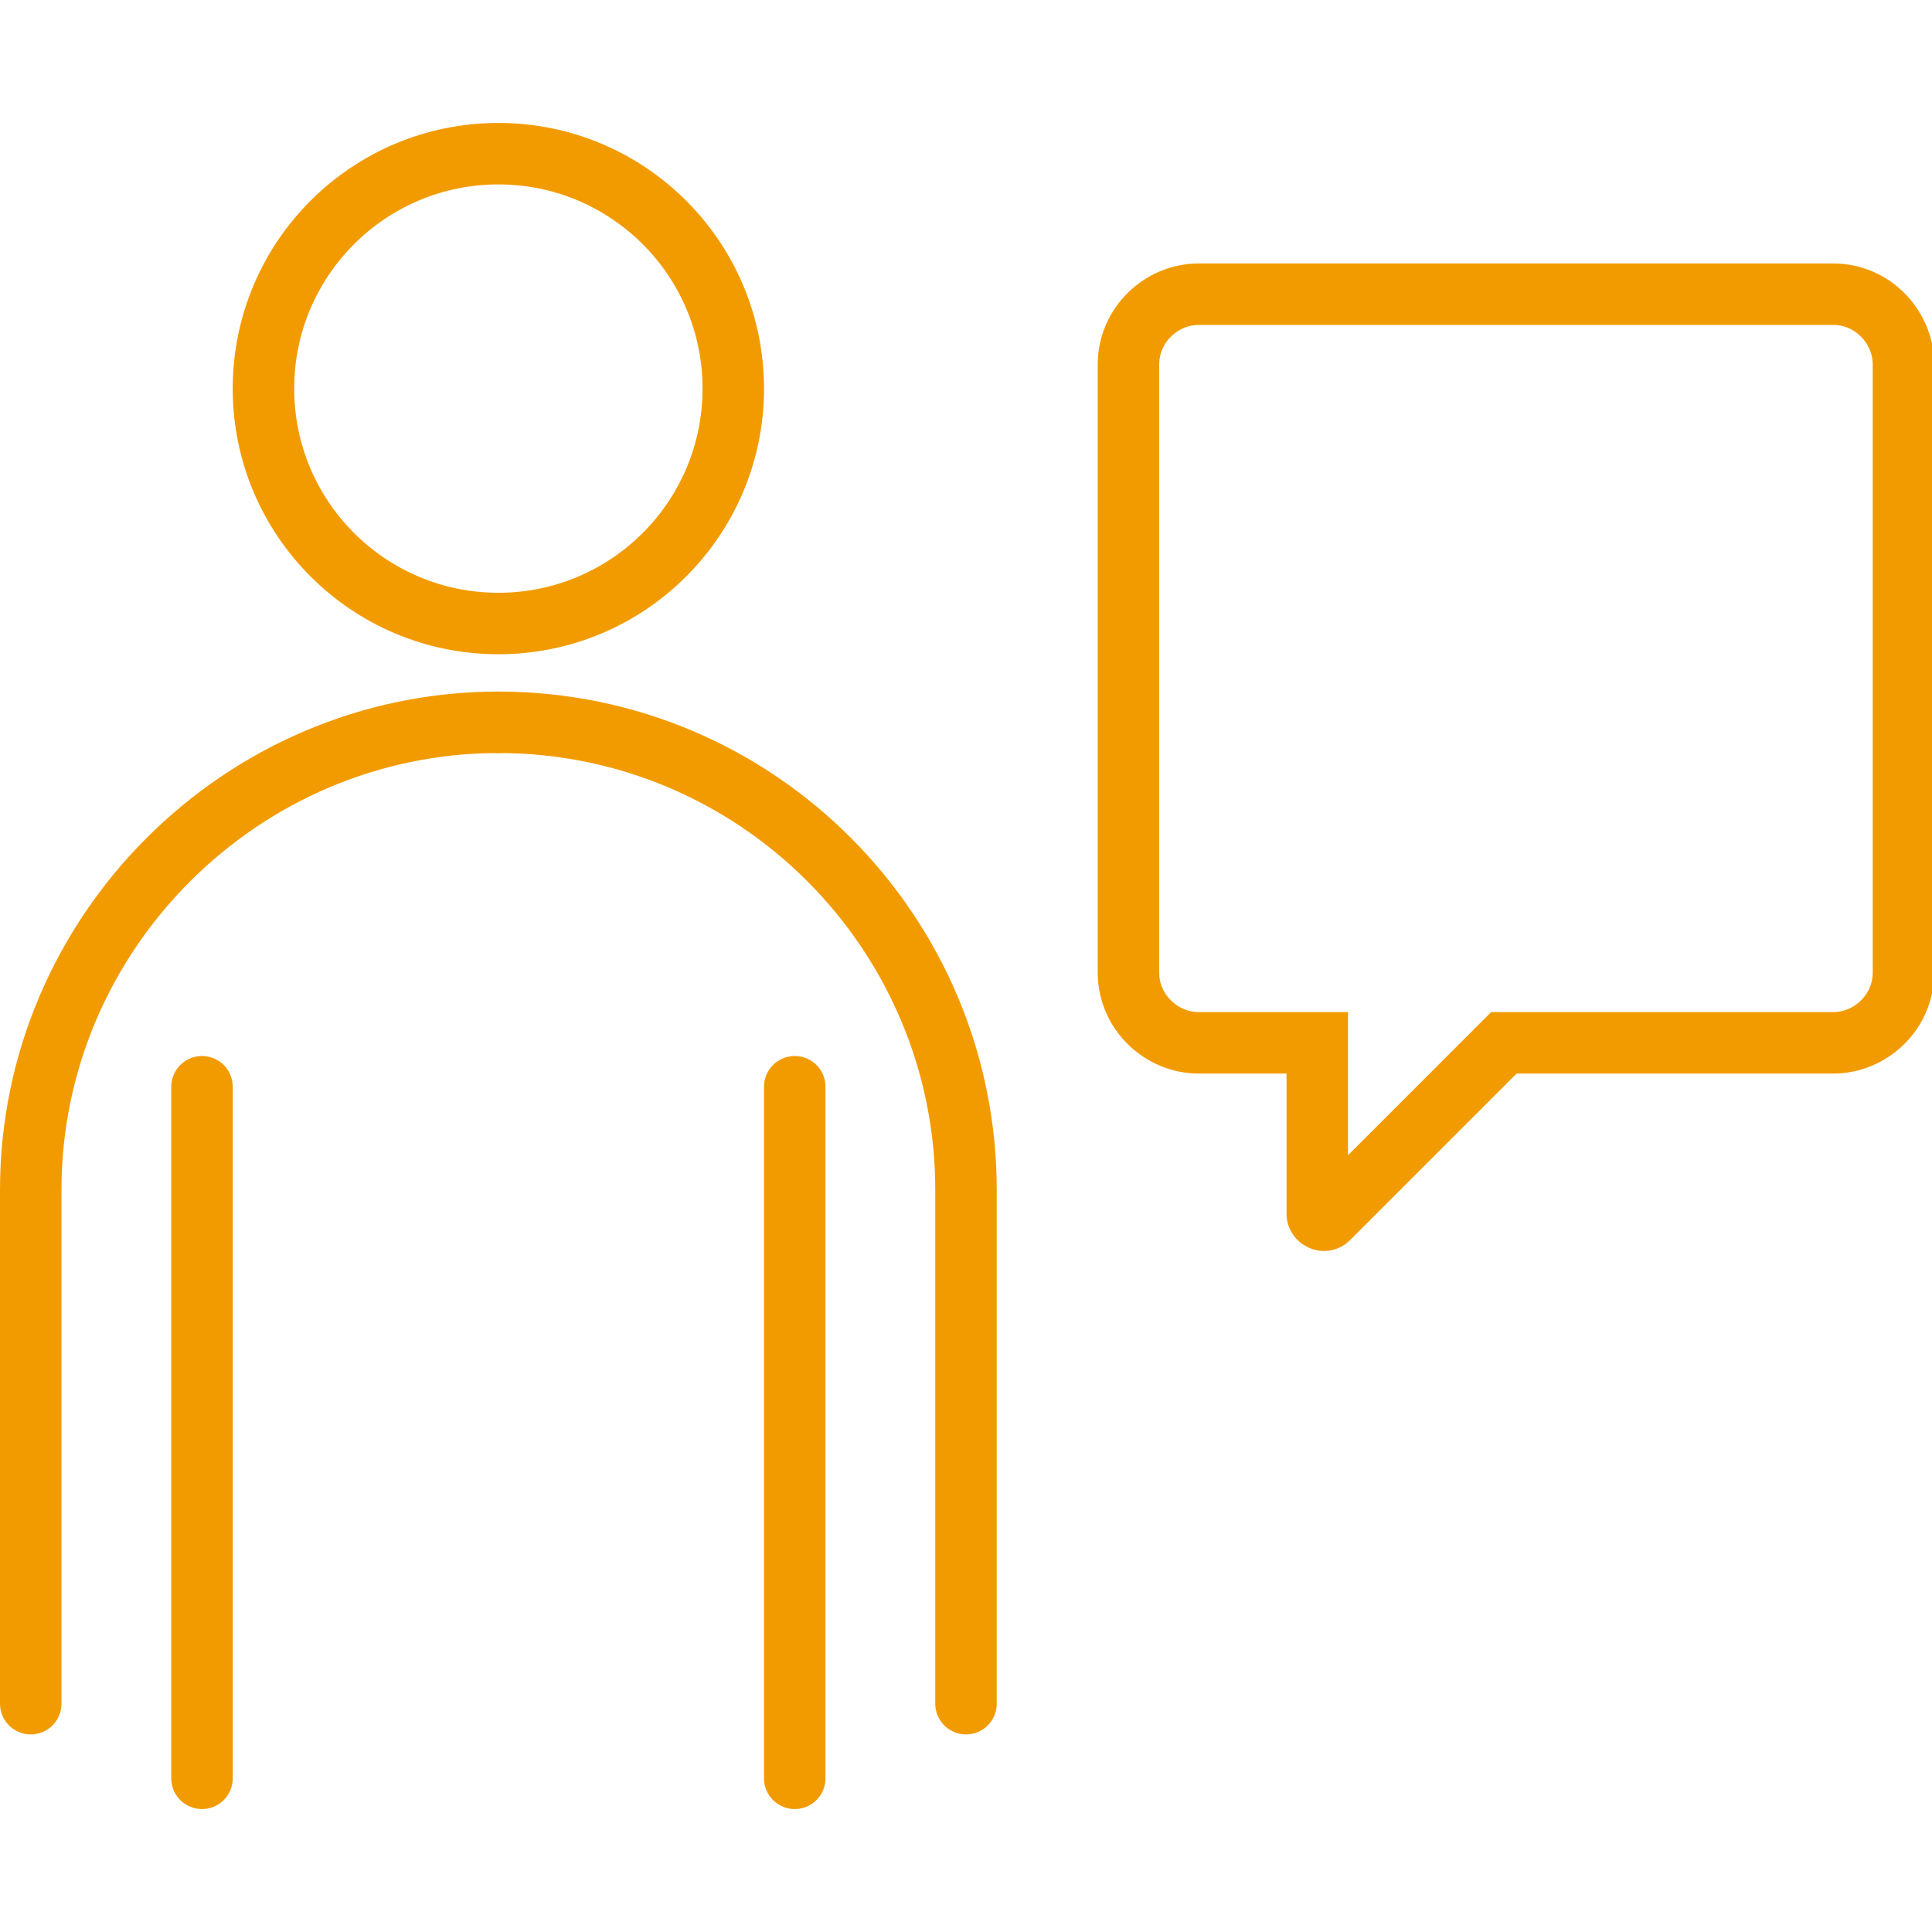
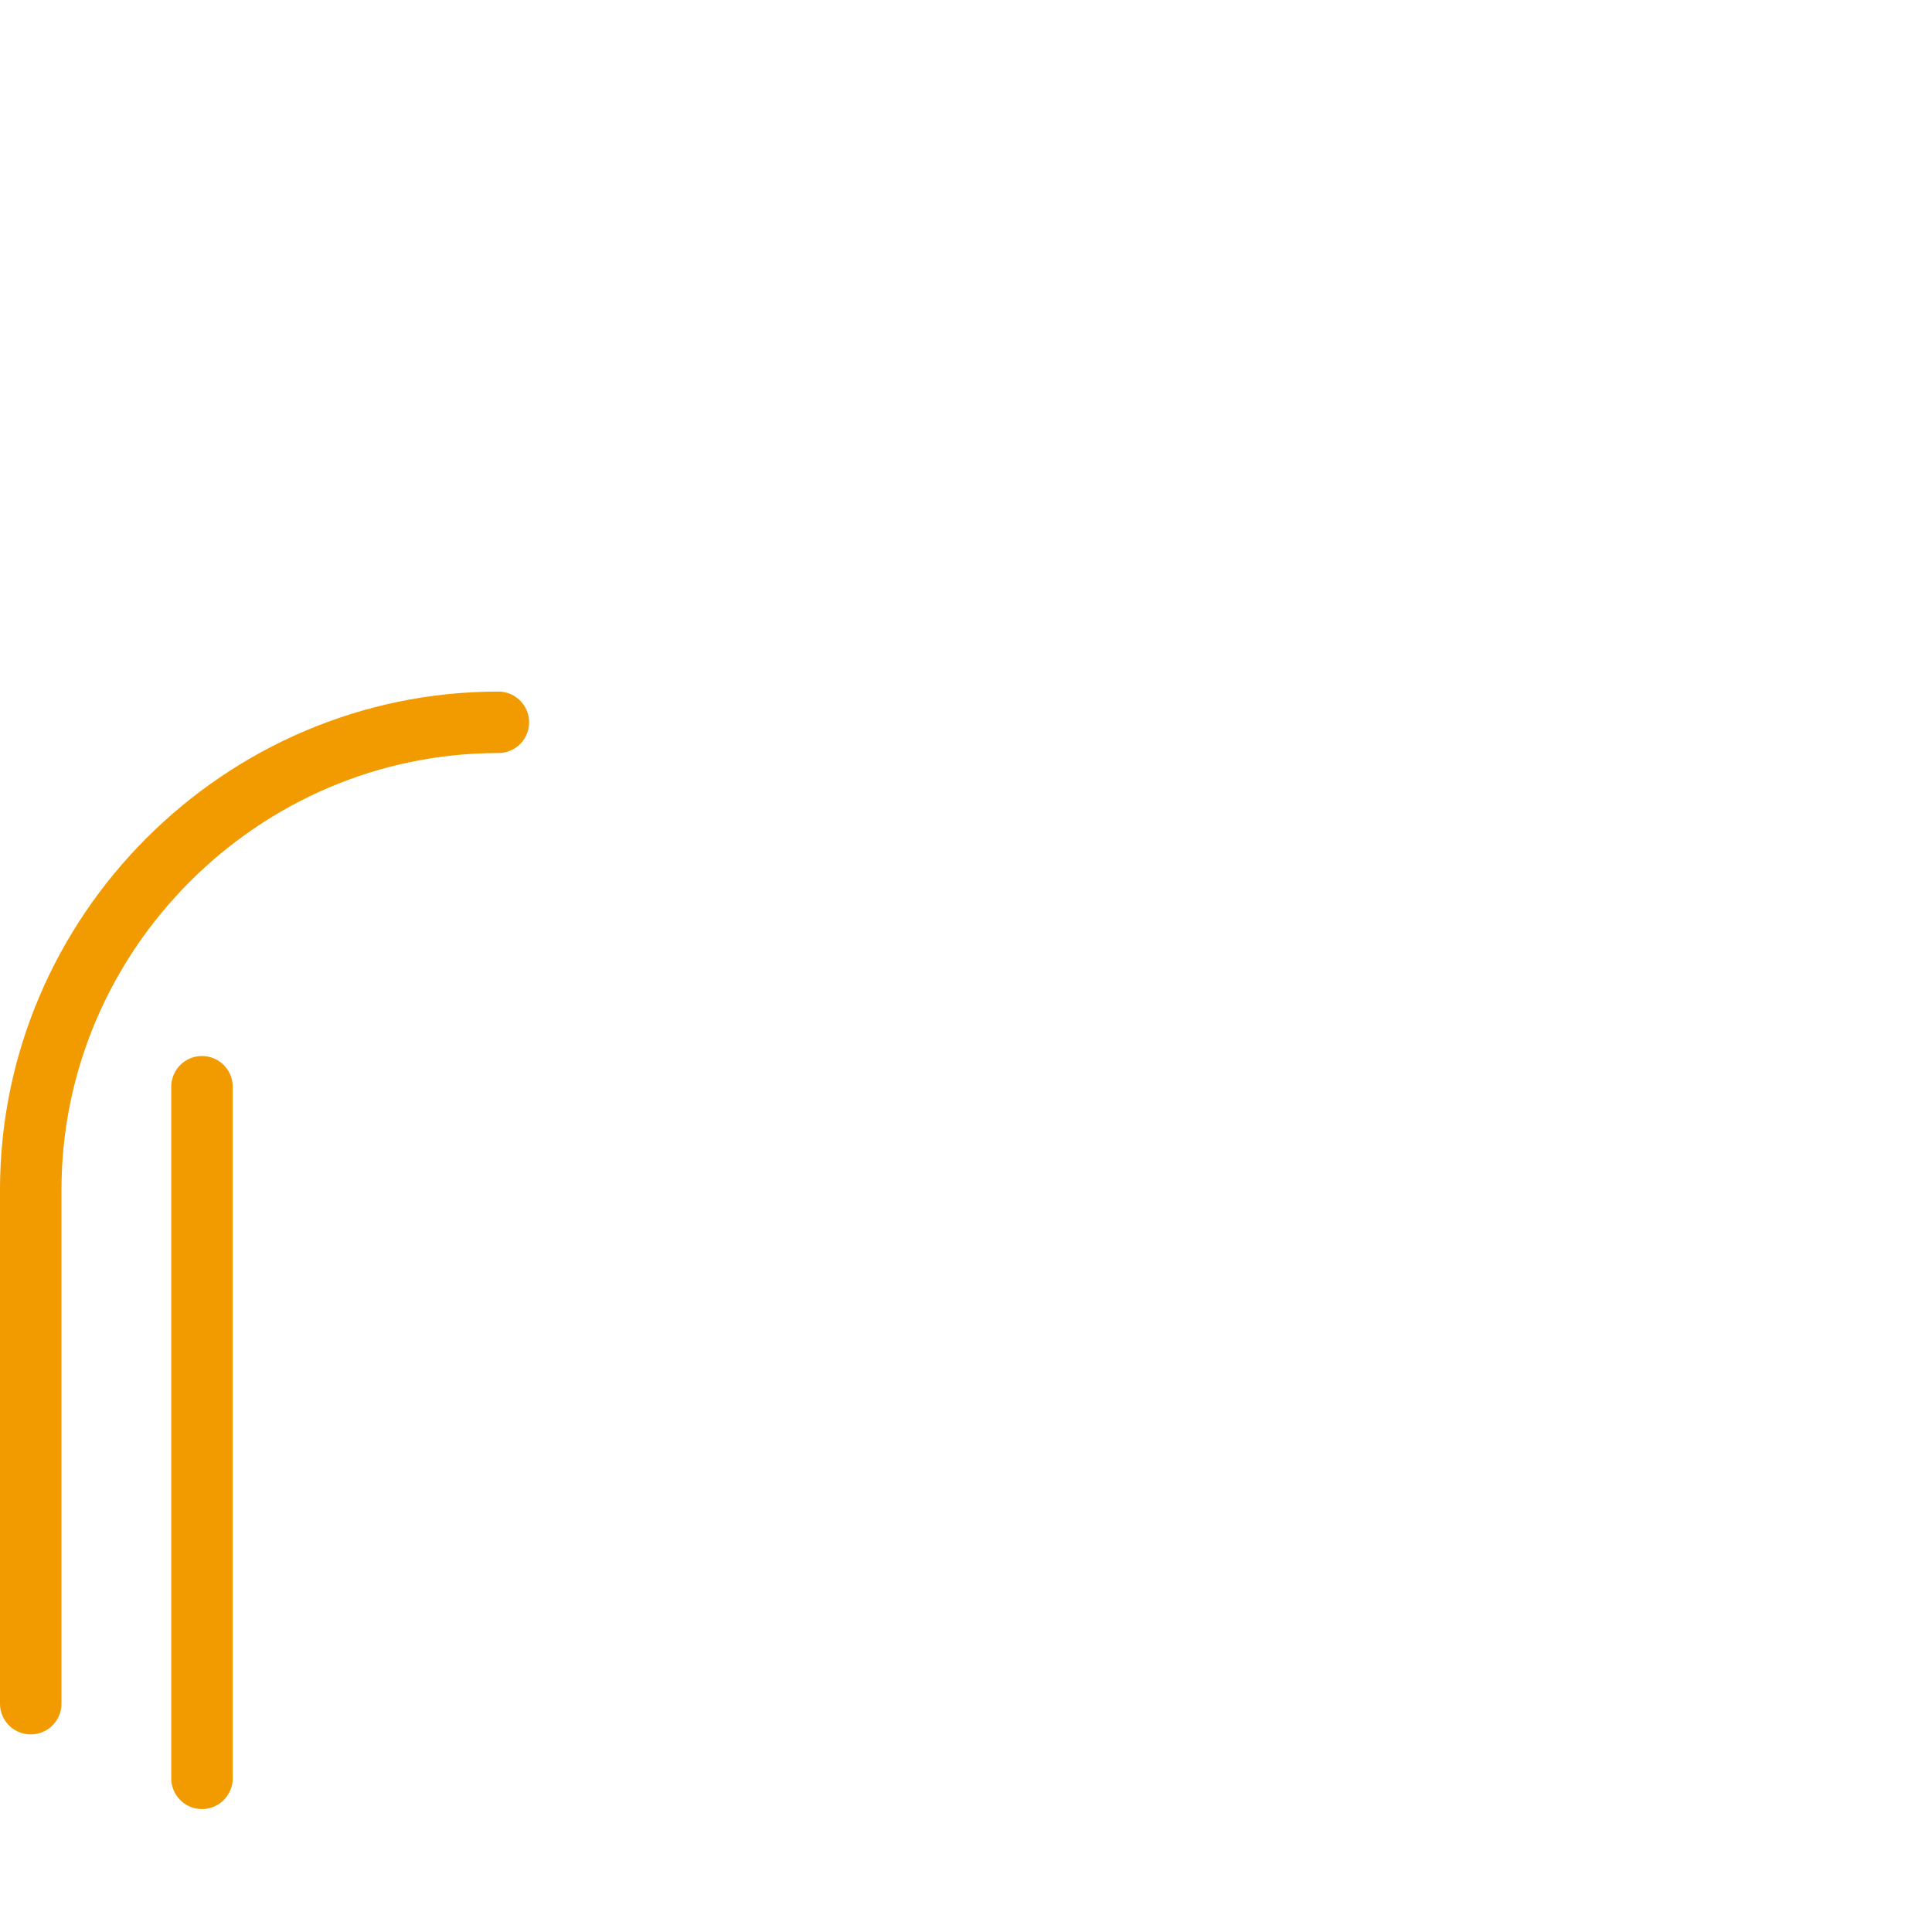
<svg xmlns="http://www.w3.org/2000/svg" version="1.1" id="Layer_1" x="0px" y="0px" viewBox="0 0 88 88" style="enable-background:new 0 0 88 88;" xml:space="preserve">
  <style type="text/css">
	.st0{fill:none;stroke:#F29B00;stroke-width:2.8;stroke-linecap:round;stroke-miterlimit:10;}
	.st1{fill:none;stroke:#F29B00;stroke-width:2.8;stroke-miterlimit:10;}
</style>
  <g id="Layer_4">
    <path class="st0" d="M22.7,32.9C11,32.9,1.4,42.5,1.4,54.2v13.4c0,0,0,8.9,0,10" />
-     <path class="st0" d="M36.2,81c0-1.8,0-31.5,0-31.5" />
    <path class="st0" d="M9.2,49.5c0,0,0,29.6,0,31.5" />
-     <path class="st0" d="M22.7,32.9c11.8,0,21.3,9.6,21.3,21.3v13.4c0,0,0,8.9,0,10" />
-     <circle class="st1" cx="22.7" cy="17.7" r="10.7" />
    <g>
-       <path class="st1" d="M54.6,47.5H60v7.8c0,0.2,0.3,0.4,0.5,0.2l8-8h15c1.7,0,3.2-1.4,3.2-3.2V16.6c0-1.7-1.4-3.2-3.2-3.2H54.6    c-1.7,0-3.2,1.4-3.2,3.2v27.7C51.4,46.1,52.9,47.5,54.6,47.5z" />
-     </g>
+       </g>
  </g>
</svg>